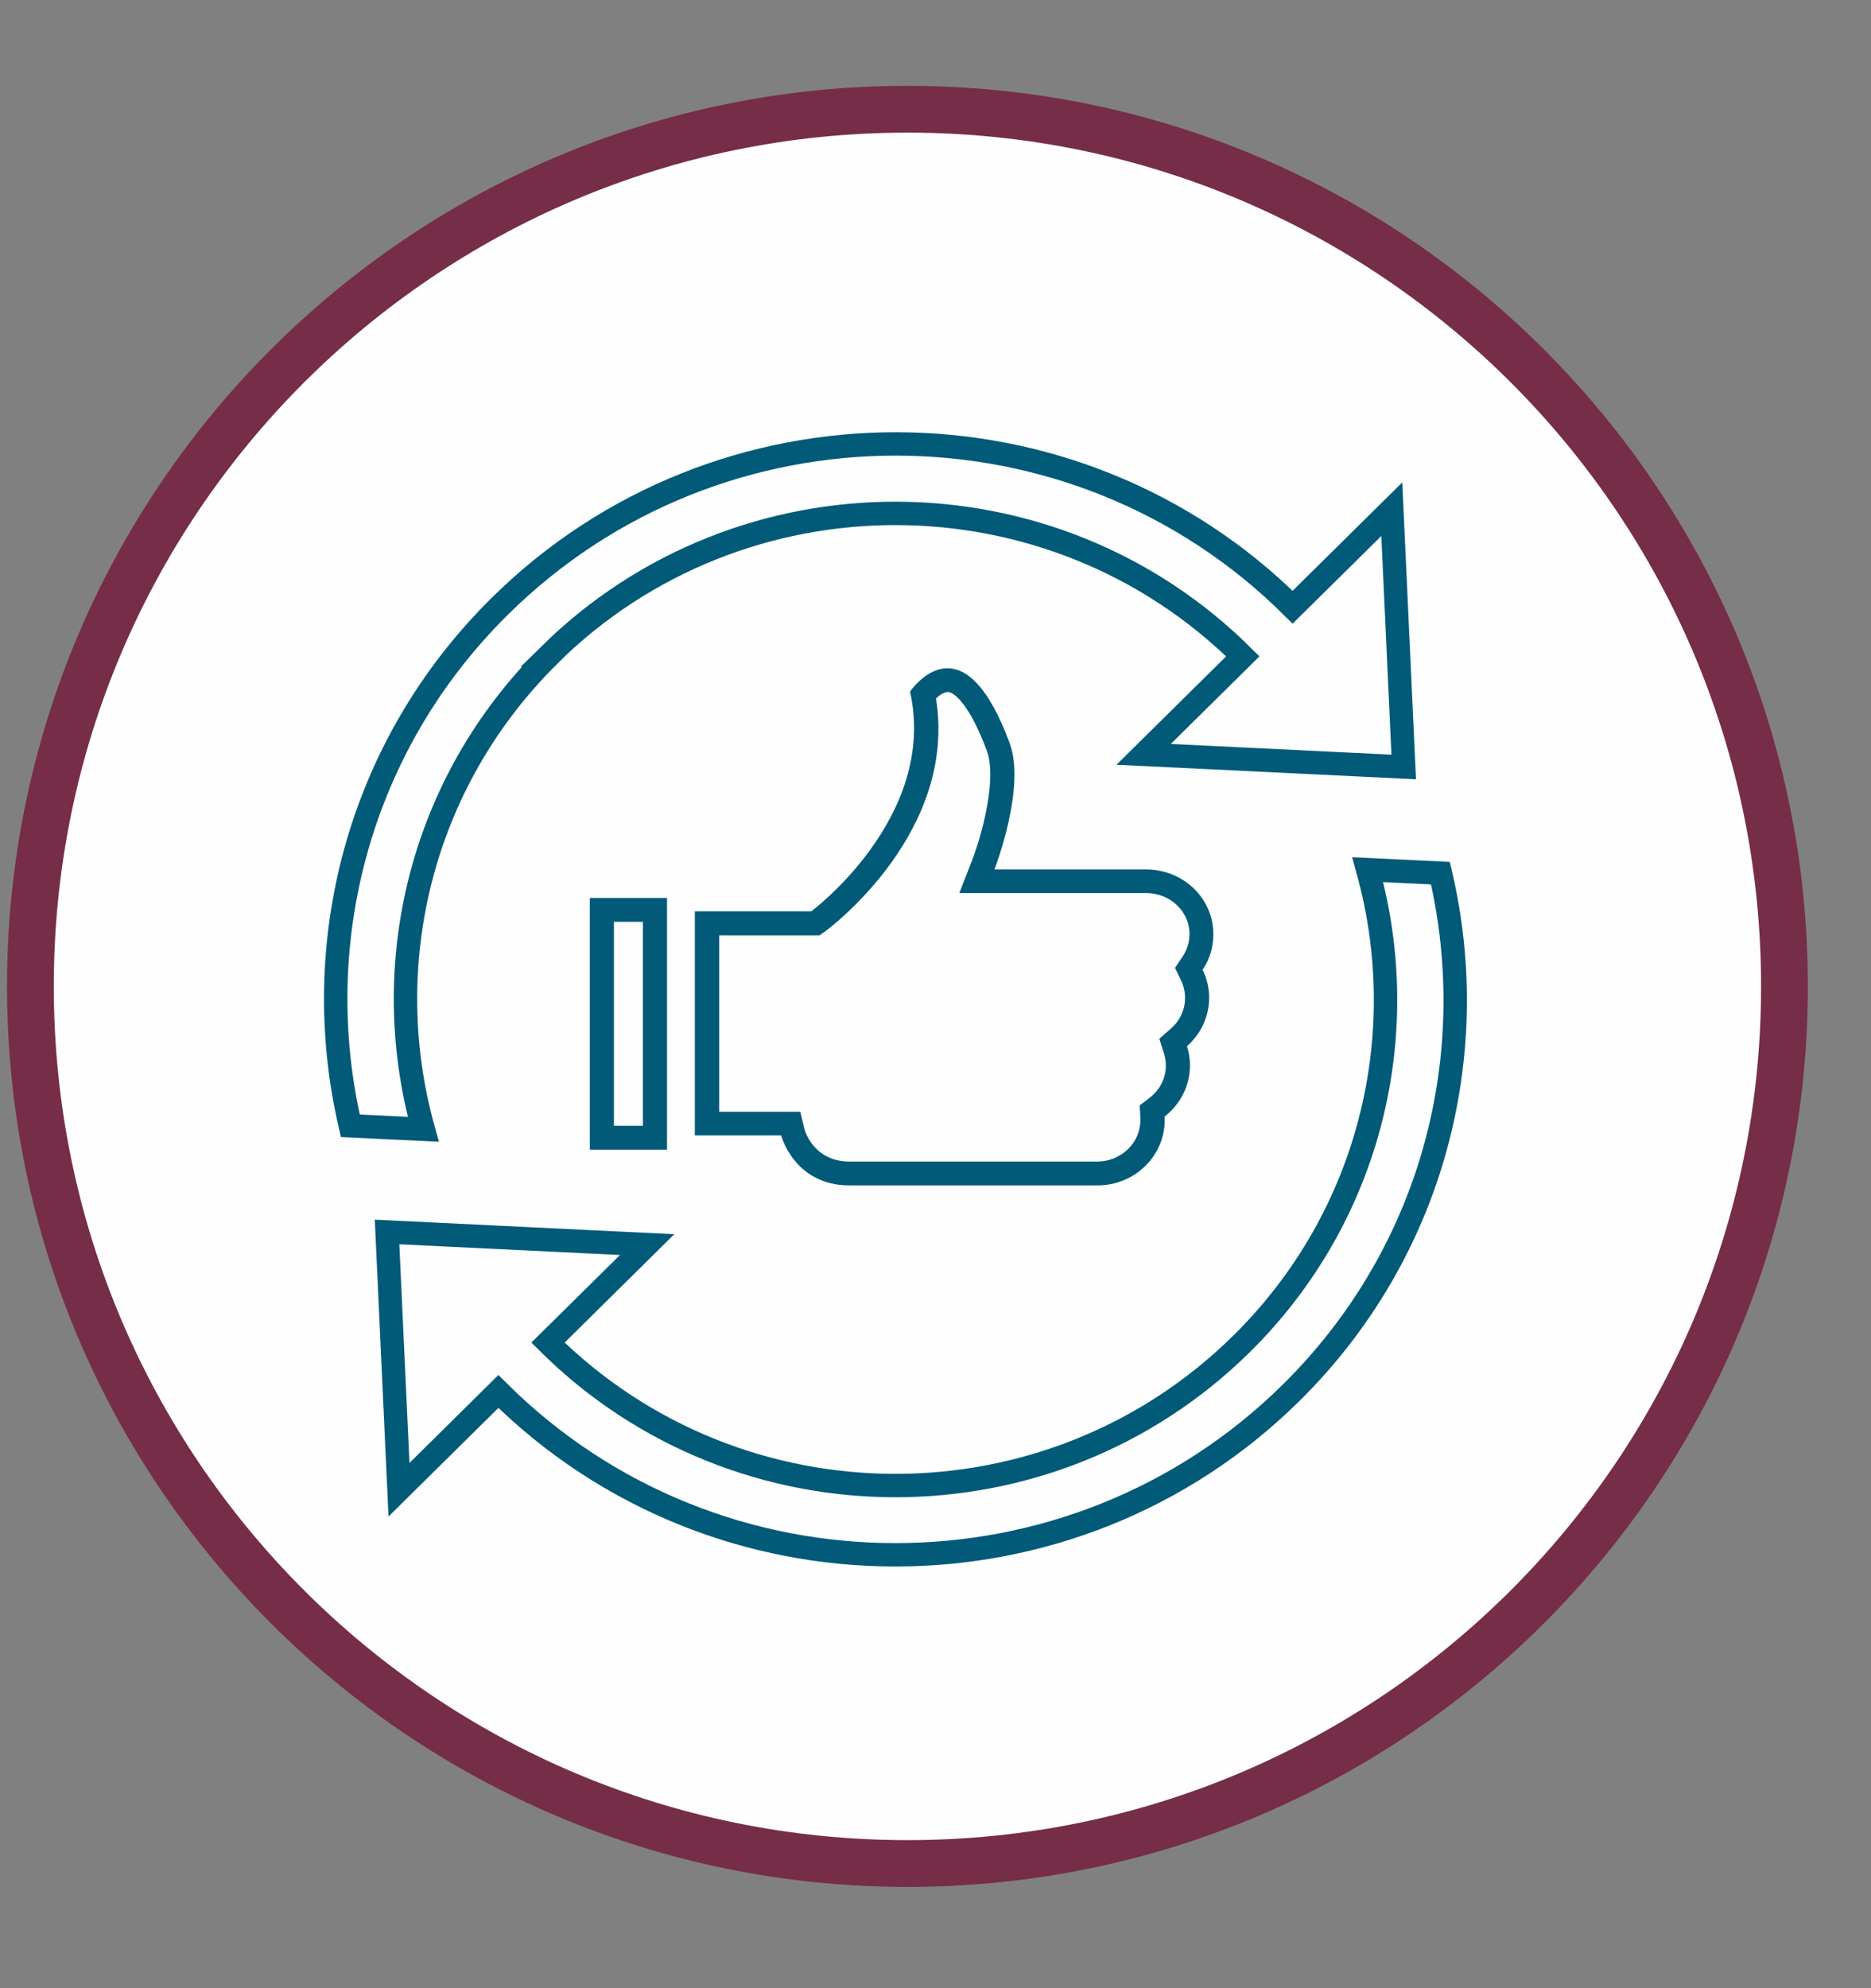
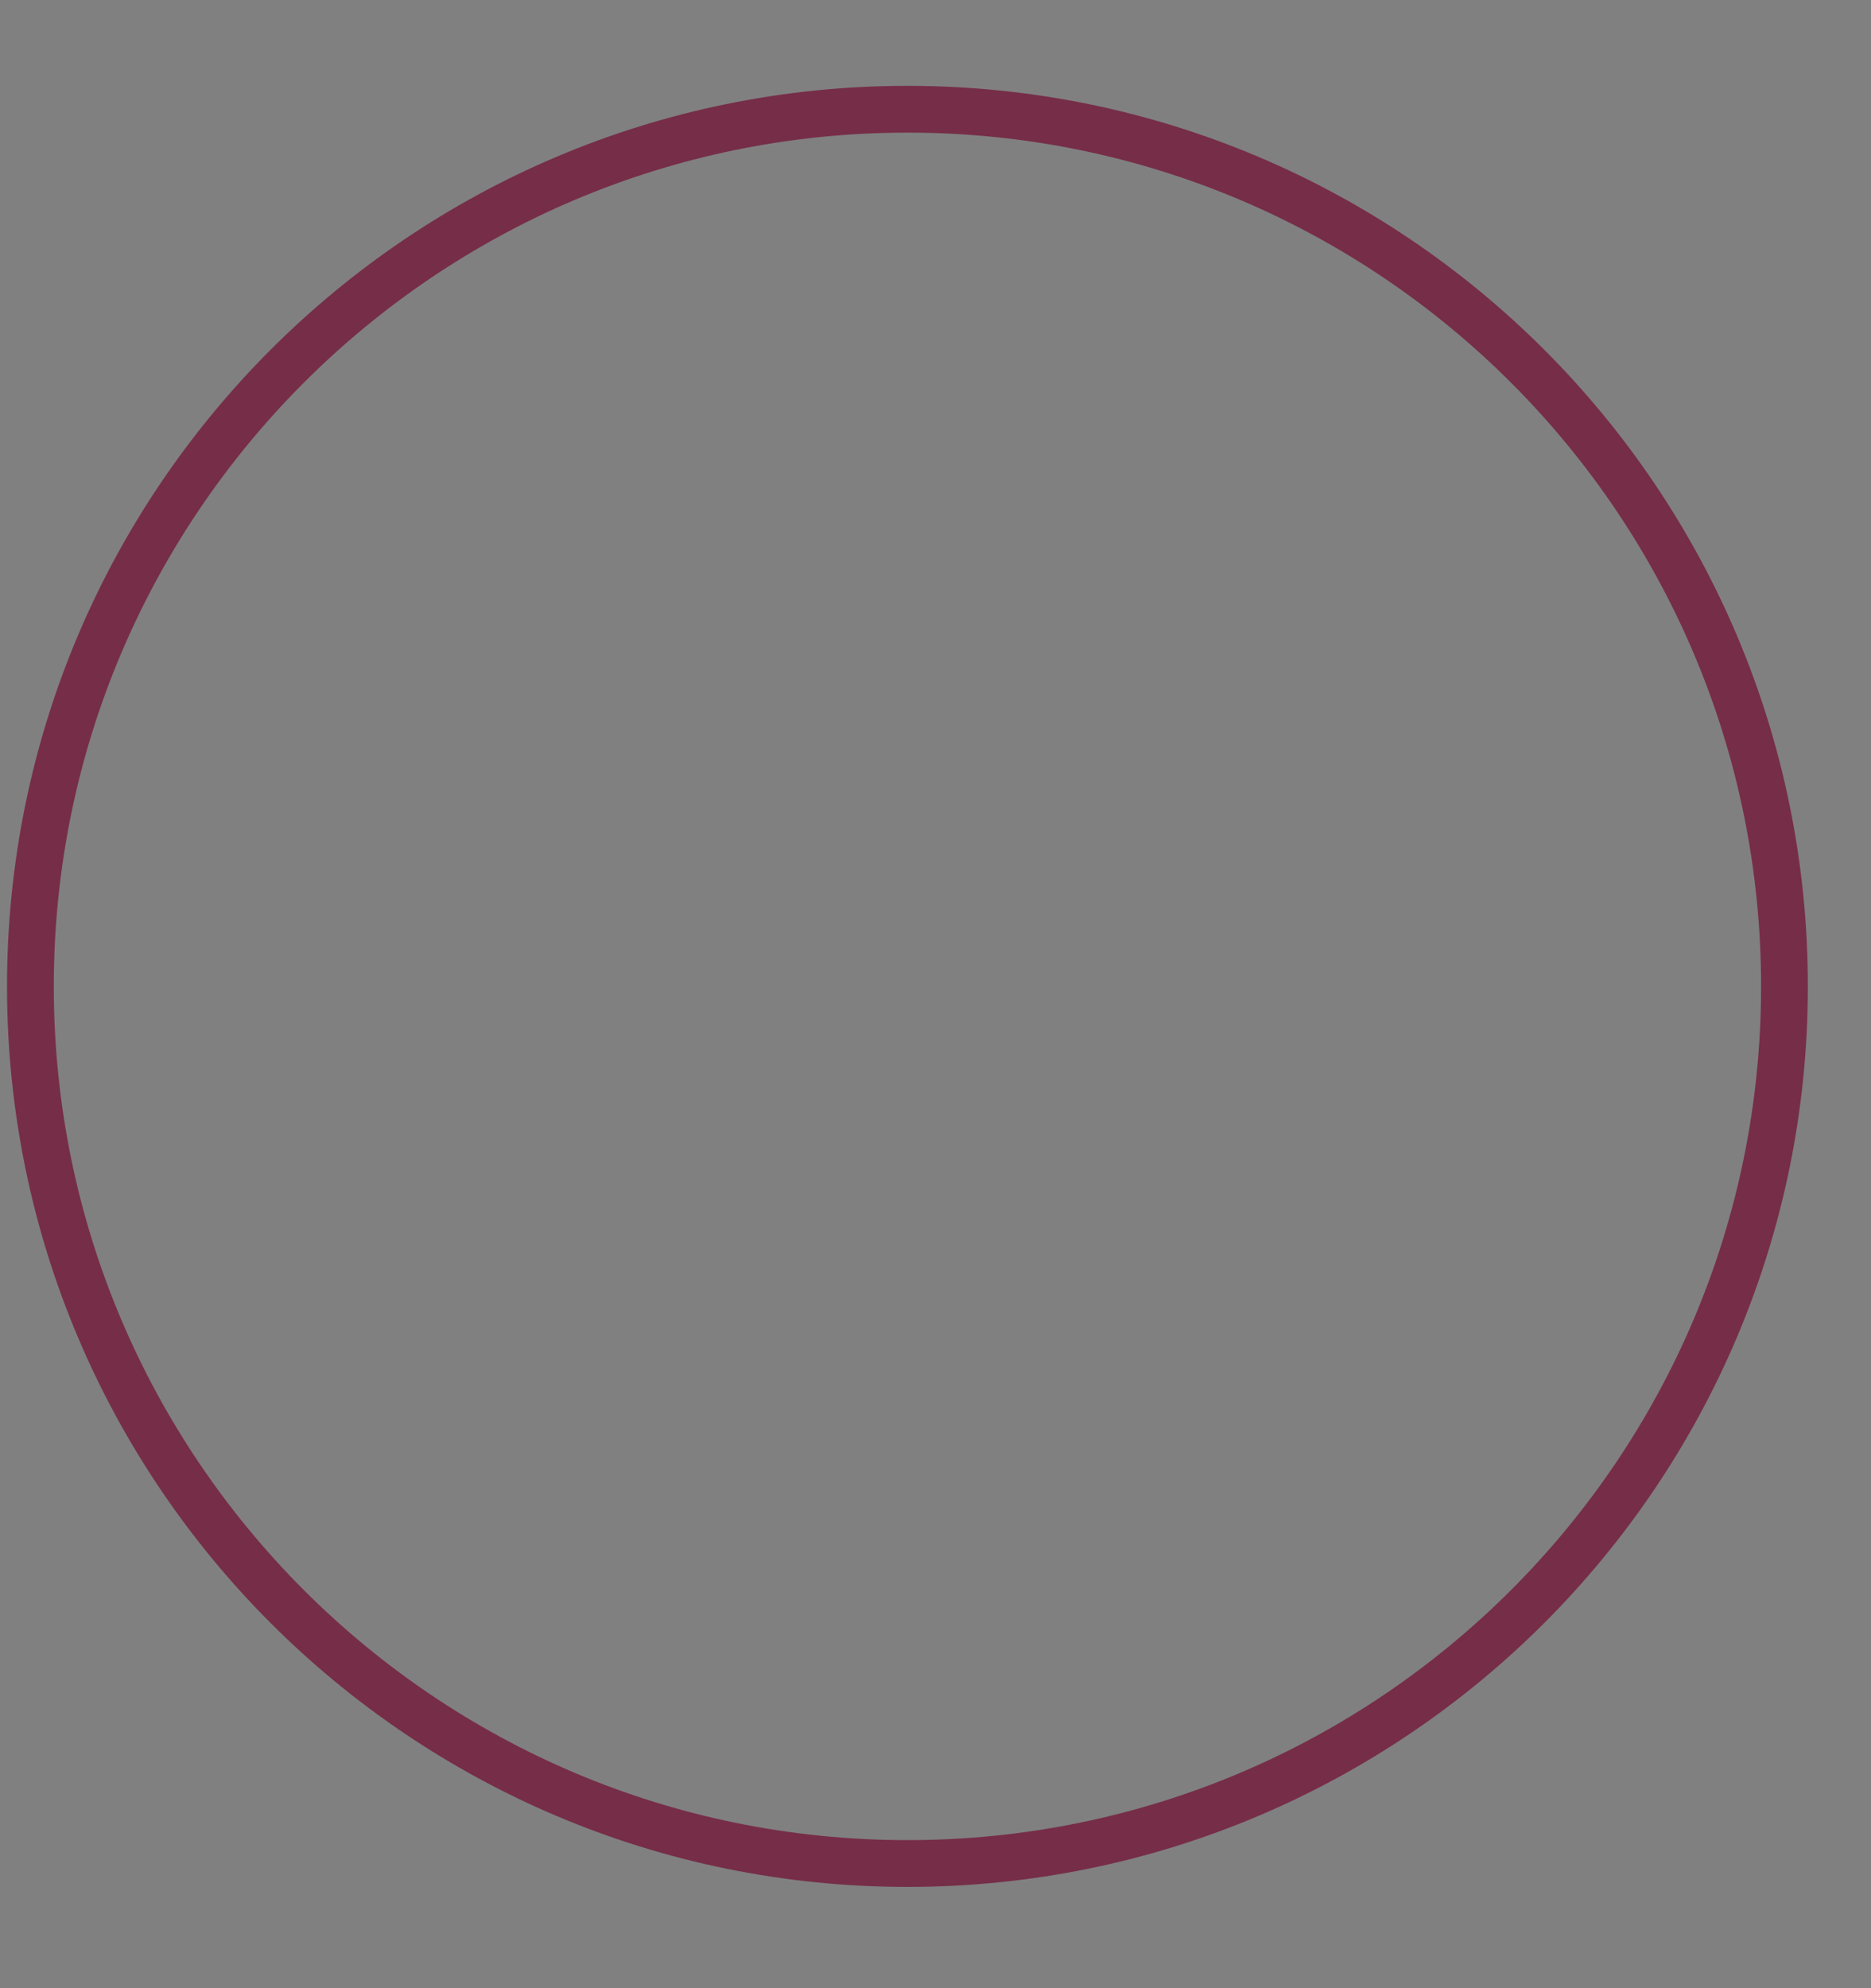
<svg xmlns="http://www.w3.org/2000/svg" id="Layer_1" data-name="Layer 1" viewBox="0 0 80 85">
  <rect x="0" y="0" width="80" height="85" fill="#808080" stroke="none" />
  <defs>
    <style>
      .cls-1 {
        stroke: #762d48;
        stroke-width: 2px;
      }

      .cls-1, .cls-2 {
        fill: none;
      }

      .cls-3 {
        fill: #fefefe;
      }

      .cls-3, .cls-4 {
        fill-rule: evenodd;
      }

      .cls-4 {
        fill: #005a78;
      }

      .cls-2 {
        stroke: #005a78;
      }
    </style>
  </defs>
  <g id="Page-1">
    <g id="_1.0-Desktop" data-name="1.0-Desktop">
      <g id="Group-18">
        <g id="Group-5">
-           <path id="Fill-1" class="cls-3" d="m38.8,79.67c20.71,0,37.5-16.79,37.5-37.5S59.51,4.67,38.8,4.67,1.3,21.46,1.3,42.17s16.79,37.5,37.5,37.5" />
          <path id="Stroke-3" class="cls-1" d="m38.8,79.67c20.71,0,37.5-16.79,37.5-37.5S59.51,4.67,38.8,4.67,1.3,21.46,1.3,42.17s16.79,37.5,37.5,37.5Z" />
        </g>
        <g id="Group-28">
-           <path id="Stroke-8" class="cls-2" d="m21.31,59.49c9.34,9.29,24.52,9.31,33.89.06,6.1-6.02,8.21-14.48,6.39-22.22l-3.11-.15c1.95,6.99.16,14.79-5.39,20.27-8.2,8.1-21.48,8.08-29.66-.05l4.24-4.19-11.12-.54.51,11.02,4.24-4.19Zm2.17-31.48c8.2-8.1,21.48-8.08,29.66.05l-4.24,4.19,11.12.54-.51-11.02-4.24,4.19c-9.34-9.29-24.52-9.31-33.89-.05-6.1,6.02-8.21,14.48-6.4,22.22l3.12.15c-1.95-6.99-.16-14.79,5.39-20.27Z" />
-           <path id="Fill-10" class="cls-4" d="m38.91,29.56c1.2,5.37-4.22,9.4-4.22,9.4h-4.98v9.58h3.69s.55,2.14,2.93,2.14h10.58s0,0,.01,0c1.59,0,2.88-1.25,2.88-2.79,0-.05,0-.11,0-.16.66-.51,1.08-1.3,1.08-2.18,0-.28-.04-.56-.13-.82.58-.51.95-1.25.95-2.07,0-.43-.1-.84-.28-1.2.3-.44.46-.96.46-1.52,0-1.54-1.29-2.77-2.88-2.77-.12,0-.23,0-.35,0h-6.13s1.36-3.48.65-5.4c-.93-2.52-1.89-3.2-2.66-3.2-.93,0-1.6,1-1.6,1Zm1.6.02c.28,0,.95.53,1.69,2.53.42,1.13-.17,3.47-.64,4.68l-.54,1.39h7.64c.05,0,.1,0,.16,0,.06,0,.13,0,.19,0,1.02,0,1.85.78,1.85,1.75,0,.34-.1.67-.29.96l-.33.49.26.53c.11.24.17.49.17.75,0,.5-.21.97-.6,1.31l-.5.44.2.63c.05.17.08.34.08.51,0,.54-.25,1.04-.69,1.38l-.43.33.03.53s0,.07,0,.1c0,.97-.82,1.76-1.83,1.77h-.32s-10.28,0-10.28,0c-1.47,0-1.88-1.2-1.93-1.37l-.18-.76h-3.47v-7.54h4.29l.28-.2c.24-.18,5.62-4.25,4.7-9.93.15-.14.34-.27.49-.27" />
-           <path id="Fill-12" class="cls-4" d="m25.22,49.15h3.3v-10.76h-3.3v10.76Zm1.03-1.02h1.24v-8.72h-1.24v8.72Z" />
-         </g>
+           </g>
      </g>
    </g>
  </g>
</svg>